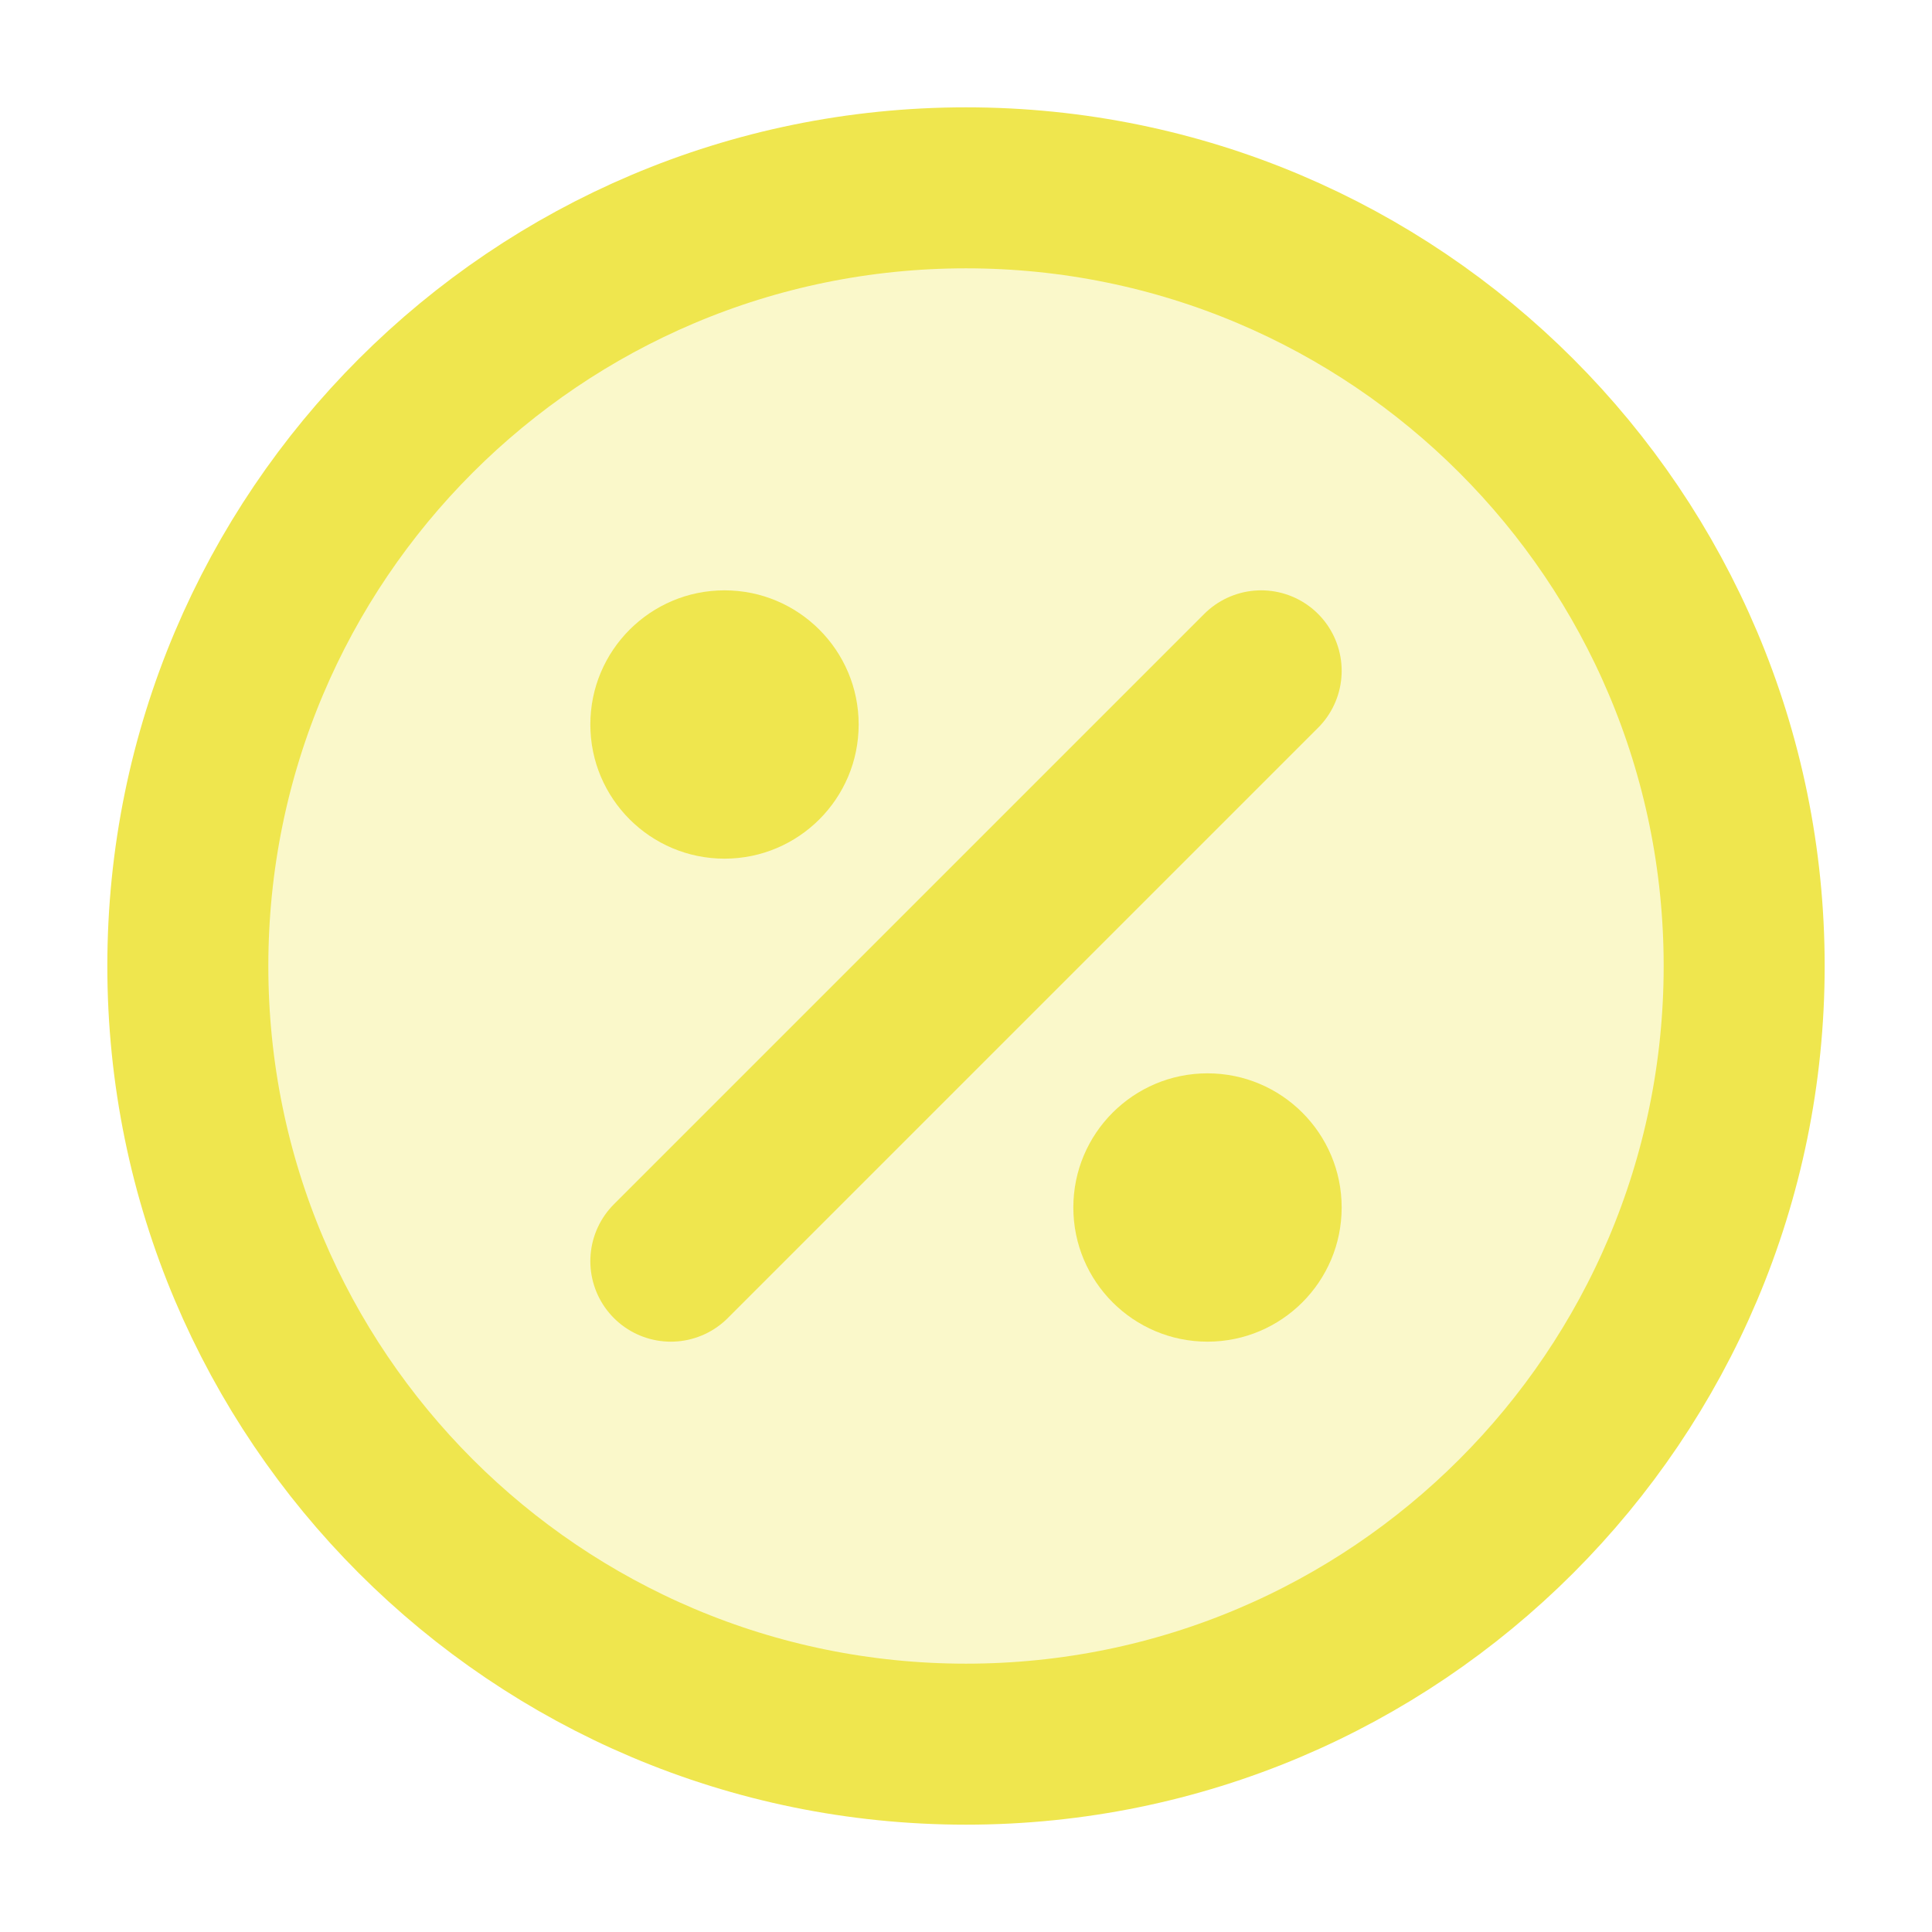
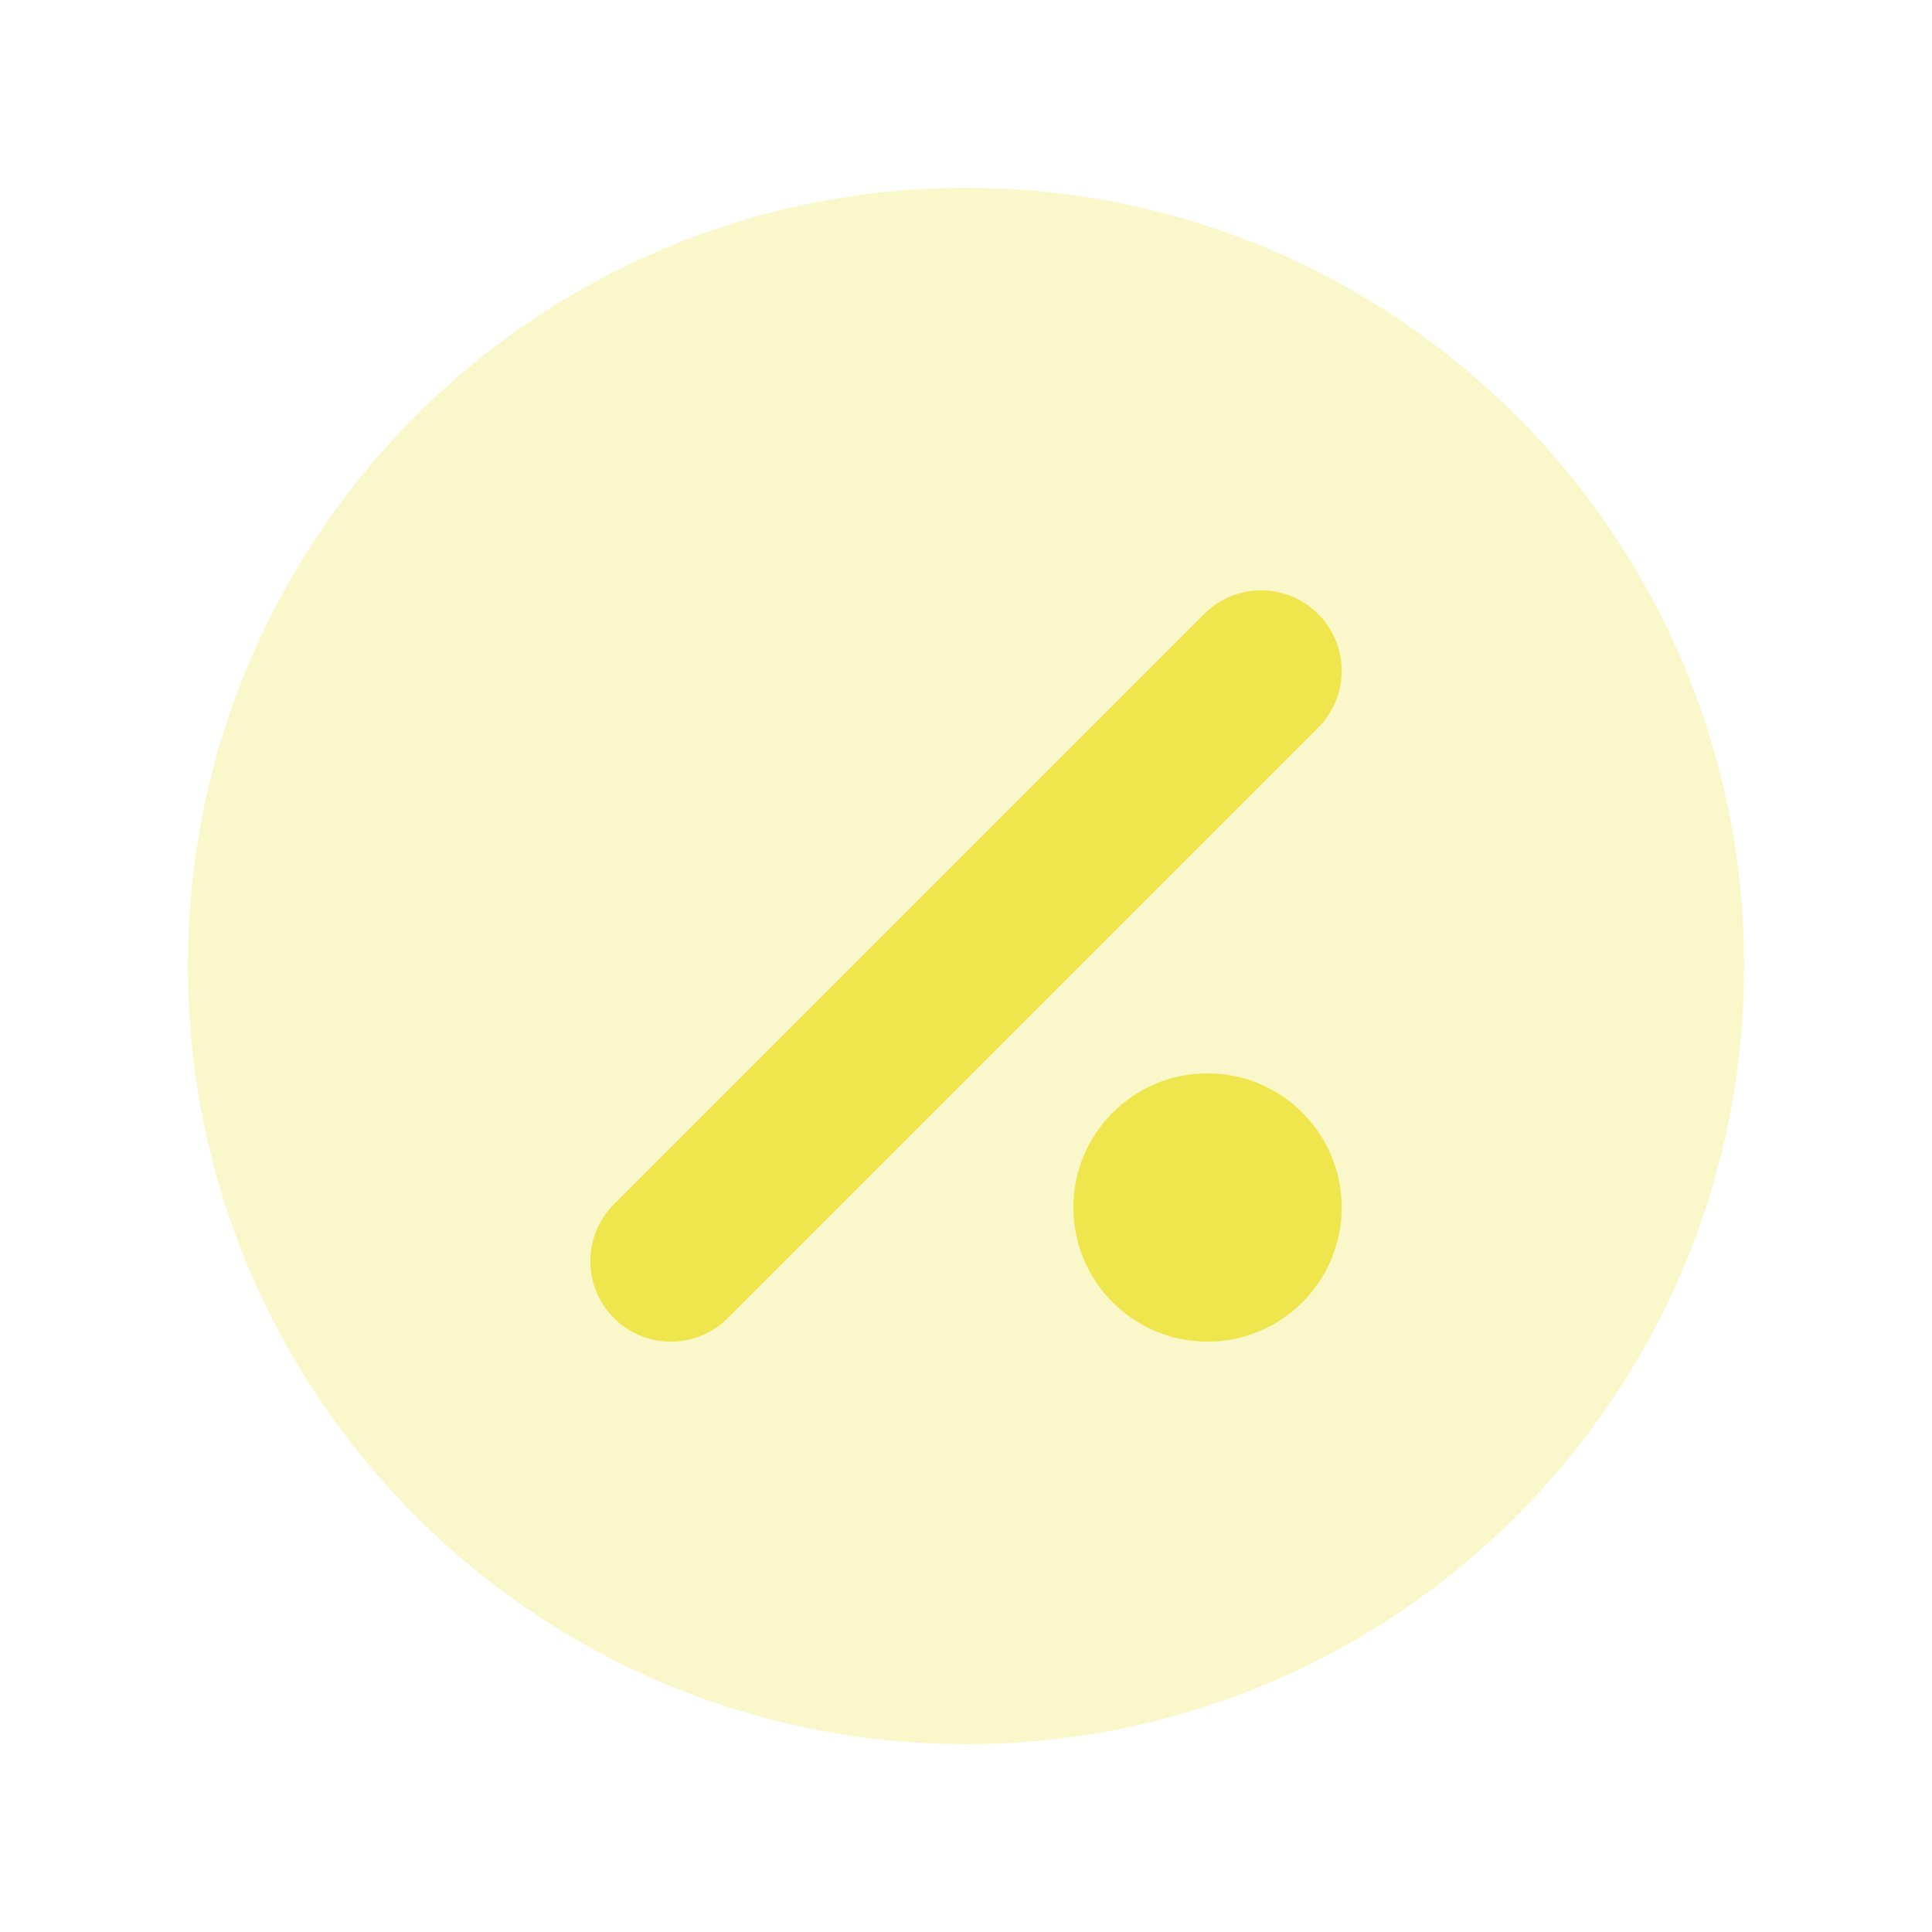
<svg xmlns="http://www.w3.org/2000/svg" height="28" width="28" viewBox="0 0 18 18">
  <title>18 circle percentage</title>
  <g stroke-linecap="round" stroke-width="1.5" fill="none" stroke="#EFE64E" stroke-linejoin="round" class="nc-icon-wrapper">
    <path d="M9 16.25C13.004 16.25 16.25 13.004 16.25 9C16.25 4.996 13.004 1.75 9 1.75C4.996 1.75 1.75 4.996 1.75 9C1.75 13.004 4.996 16.25 9 16.25Z" fill="#EFE64E" fill-opacity="0.3" data-color="color-2" data-stroke="none" stroke="none" />
-     <path d="M9 16.25C13.004 16.25 16.25 13.004 16.25 9C16.25 4.996 13.004 1.75 9 1.75C4.996 1.75 1.75 4.996 1.75 9C1.75 13.004 4.996 16.25 9 16.25Z" />
-     <path d="M6.75 8C7.44 8 8 7.44 8 6.75C8 6.06 7.44 5.5 6.75 5.5C6.06 5.5 5.5 6.06 5.5 6.75C5.5 7.44 6.06 8 6.75 8Z" fill="#EFE64E" data-stroke="none" stroke="none" />
    <path d="M11.25 12.5C11.94 12.5 12.5 11.94 12.5 11.25C12.5 10.56 11.94 10 11.25 10C10.56 10 10 10.56 10 11.25C10 11.94 10.56 12.5 11.25 12.5Z" fill="#EFE64E" data-stroke="none" stroke="none" />
    <path d="M6.25 11.75L11.75 6.25" />
  </g>
</svg>